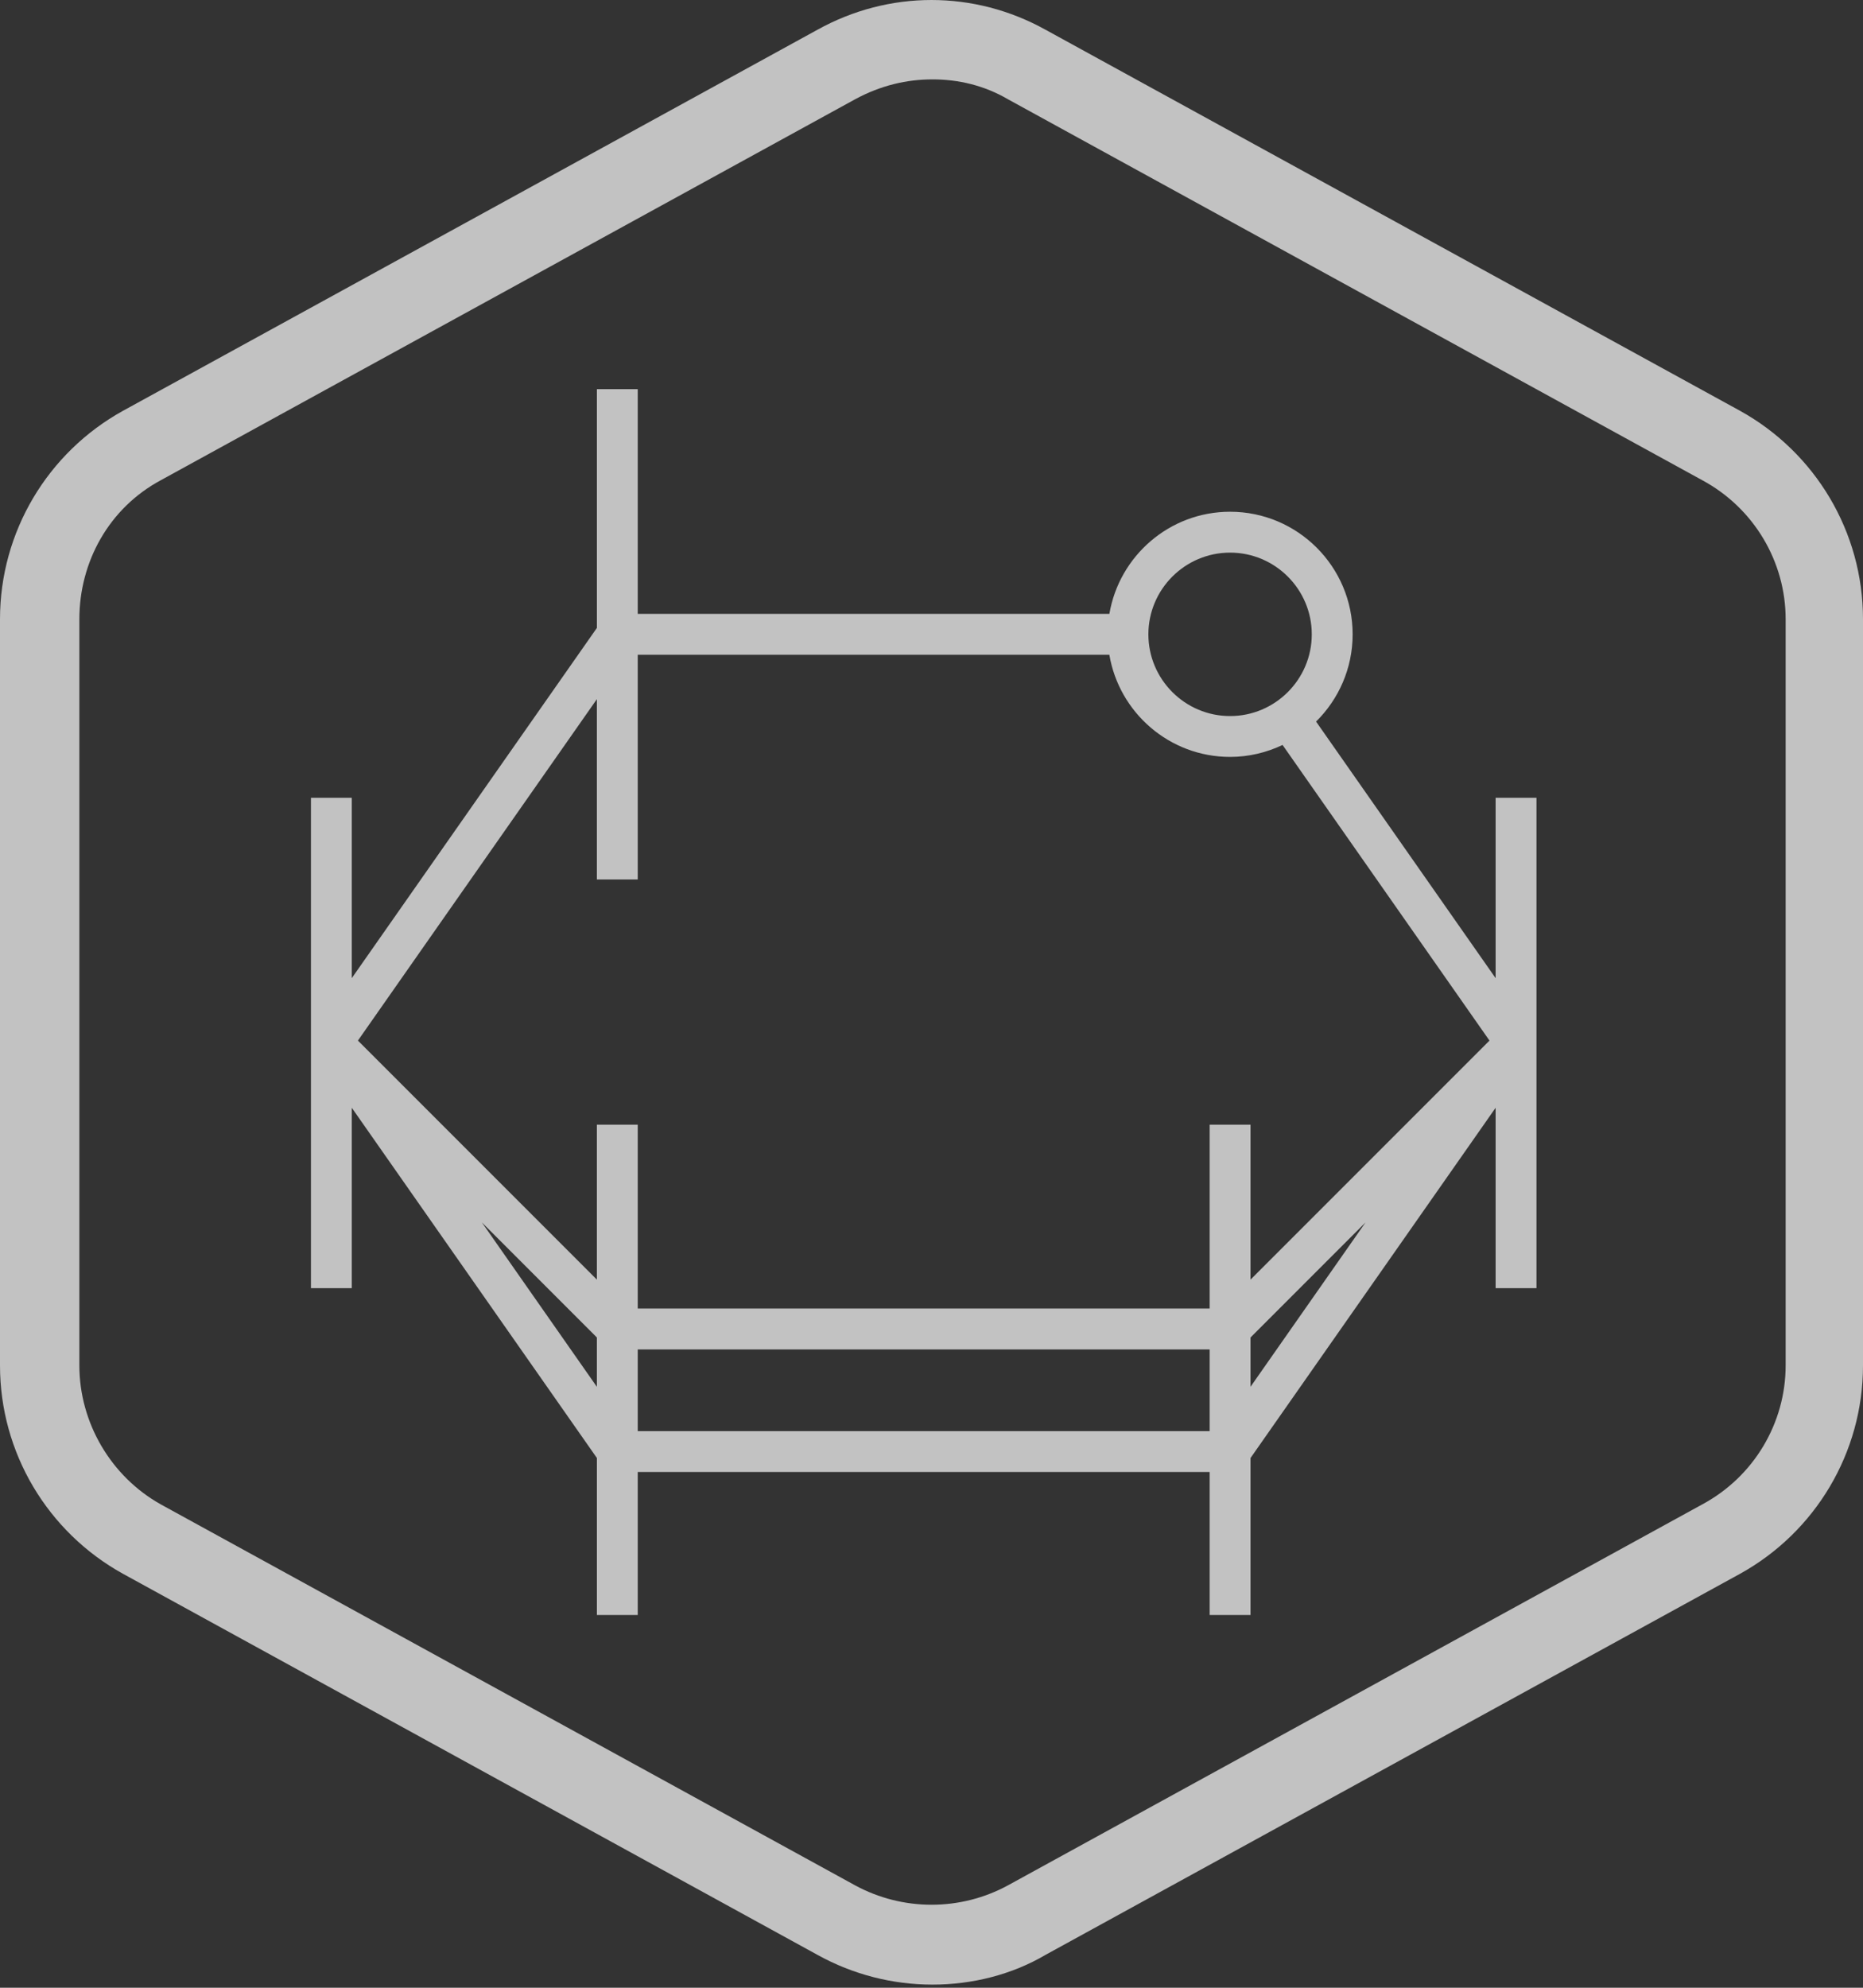
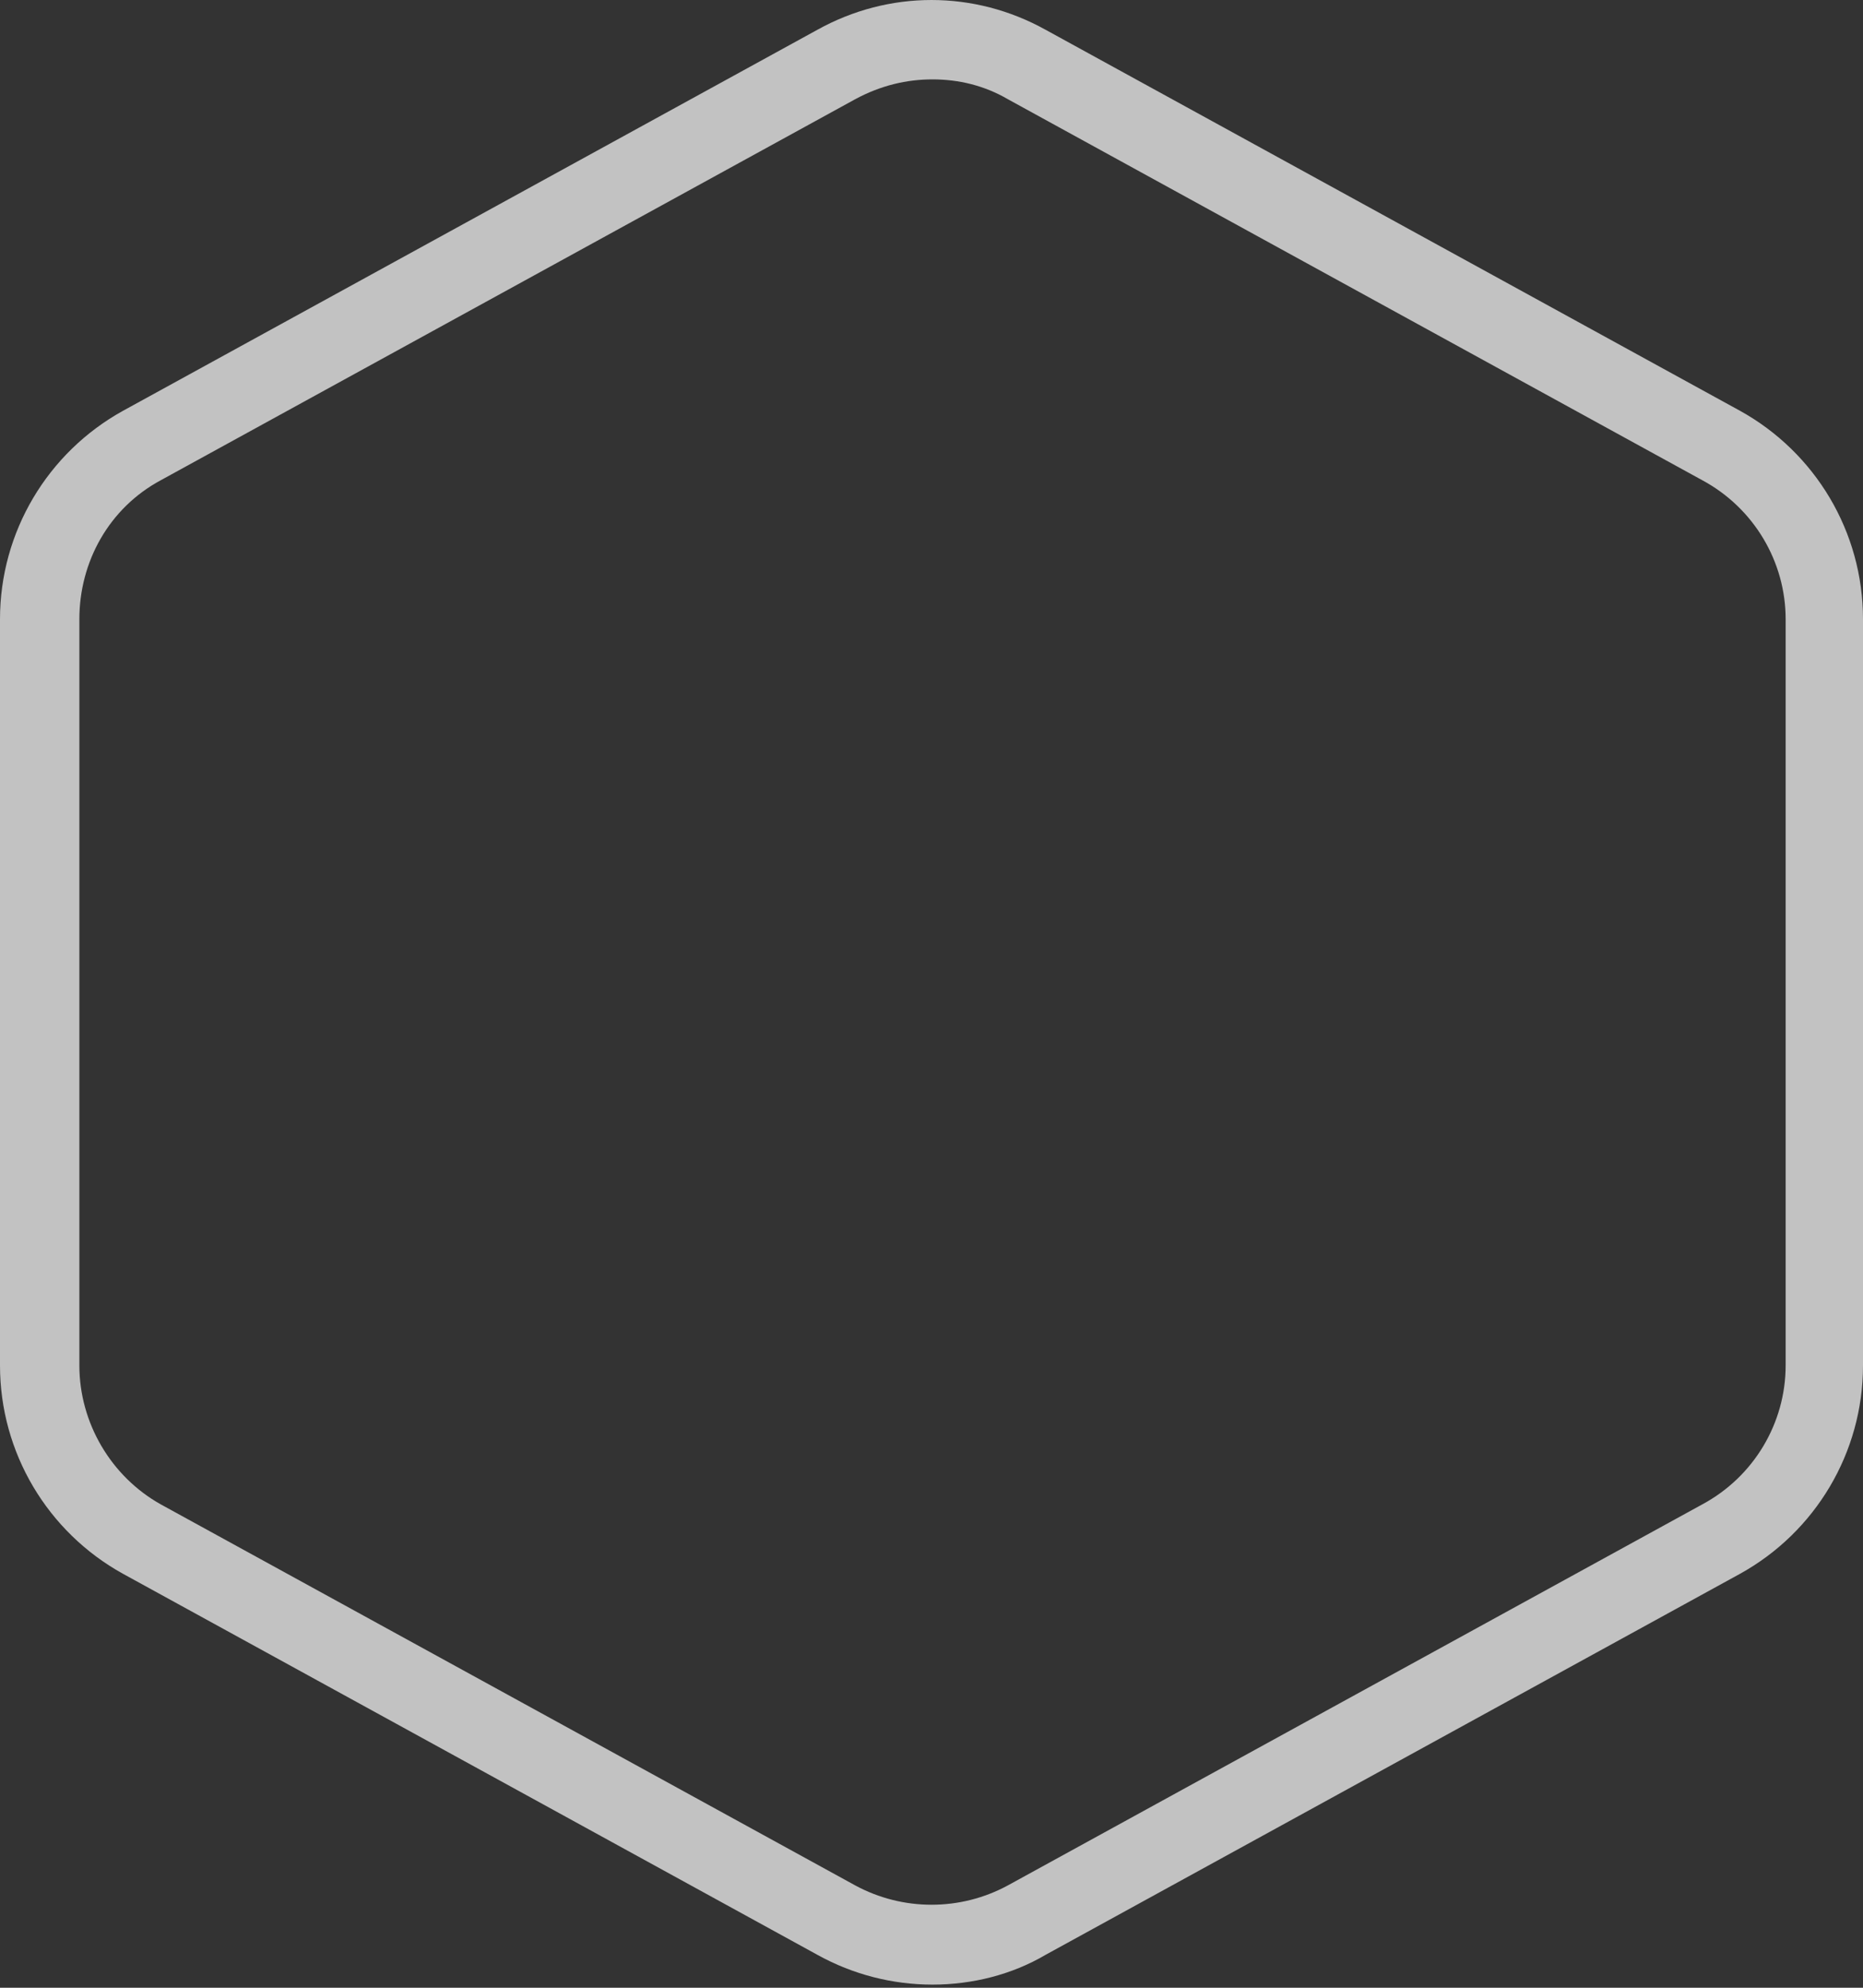
<svg xmlns="http://www.w3.org/2000/svg" fill="none" viewBox="0 0 75 80" height="80" width="75">
  <rect x="0" y="0" width="75" height="80" fill="#333333" stroke="none" />
  <g opacity="0.7">
    <path fill="white" d="M37.541 79.874C35.943 79.874 34.346 79.474 32.907 78.675L4.952 63.34C1.916 61.662 0 58.467 0 54.954V24.92C0 21.407 1.916 18.212 4.952 16.533L32.907 1.198C35.784 -0.399 39.216 -0.399 42.093 1.198L70.049 16.533C73.084 18.212 75 21.407 75 24.92V54.954C75 58.467 73.084 61.662 70.049 63.34L42.093 78.675C40.736 79.474 39.138 79.874 37.541 79.874ZM37.541 3.195C36.502 3.195 35.463 3.435 34.427 3.994L6.471 19.329C4.393 20.446 3.195 22.605 3.195 24.92V54.954C3.195 57.269 4.474 59.428 6.471 60.545L34.427 75.88C36.343 76.919 38.661 76.919 40.576 75.88L68.532 60.545C70.61 59.428 71.886 57.269 71.886 54.954V24.92C71.886 22.605 70.607 20.446 68.532 19.329L40.576 3.994C39.619 3.435 38.58 3.195 37.541 3.195Z" />
-     <path fill="white" d="M61.855 41.973V32.108H60.21V39.367L52.982 29.041C53.889 28.145 54.454 26.903 54.454 25.53C54.454 22.808 52.242 20.596 49.52 20.596C47.08 20.596 45.055 22.378 44.661 24.707H25.674V15.662H24.03V25.271L14.162 39.367V32.108H12.518V41.973V41.977V51.843H14.162V44.584L24.03 58.68V64.999H25.674V59.243H48.698V64.999H50.343V58.68L60.21 44.584V51.843H61.855V41.977L61.855 41.973ZM49.52 22.241C51.333 22.241 52.809 23.717 52.809 25.53C52.809 27.343 51.333 28.819 49.52 28.819C47.707 28.819 46.231 27.343 46.231 25.53C46.231 23.717 47.707 22.241 49.52 22.241ZM25.674 35.397V26.352H44.66C45.053 28.681 47.08 30.463 49.52 30.463C50.277 30.463 50.992 30.286 51.633 29.982L59.963 41.88L50.343 51.501V45.264H48.698V52.664H25.674V45.264H24.029V51.501L14.409 41.88L24.029 28.138V35.397L25.674 35.397ZM19.398 49.197L24.029 53.829V55.815L19.398 49.197ZM25.674 57.599V54.31H48.698V57.599H25.674ZM50.343 53.829L54.974 49.197L50.343 55.813V53.829Z" />
  </g>
</svg>